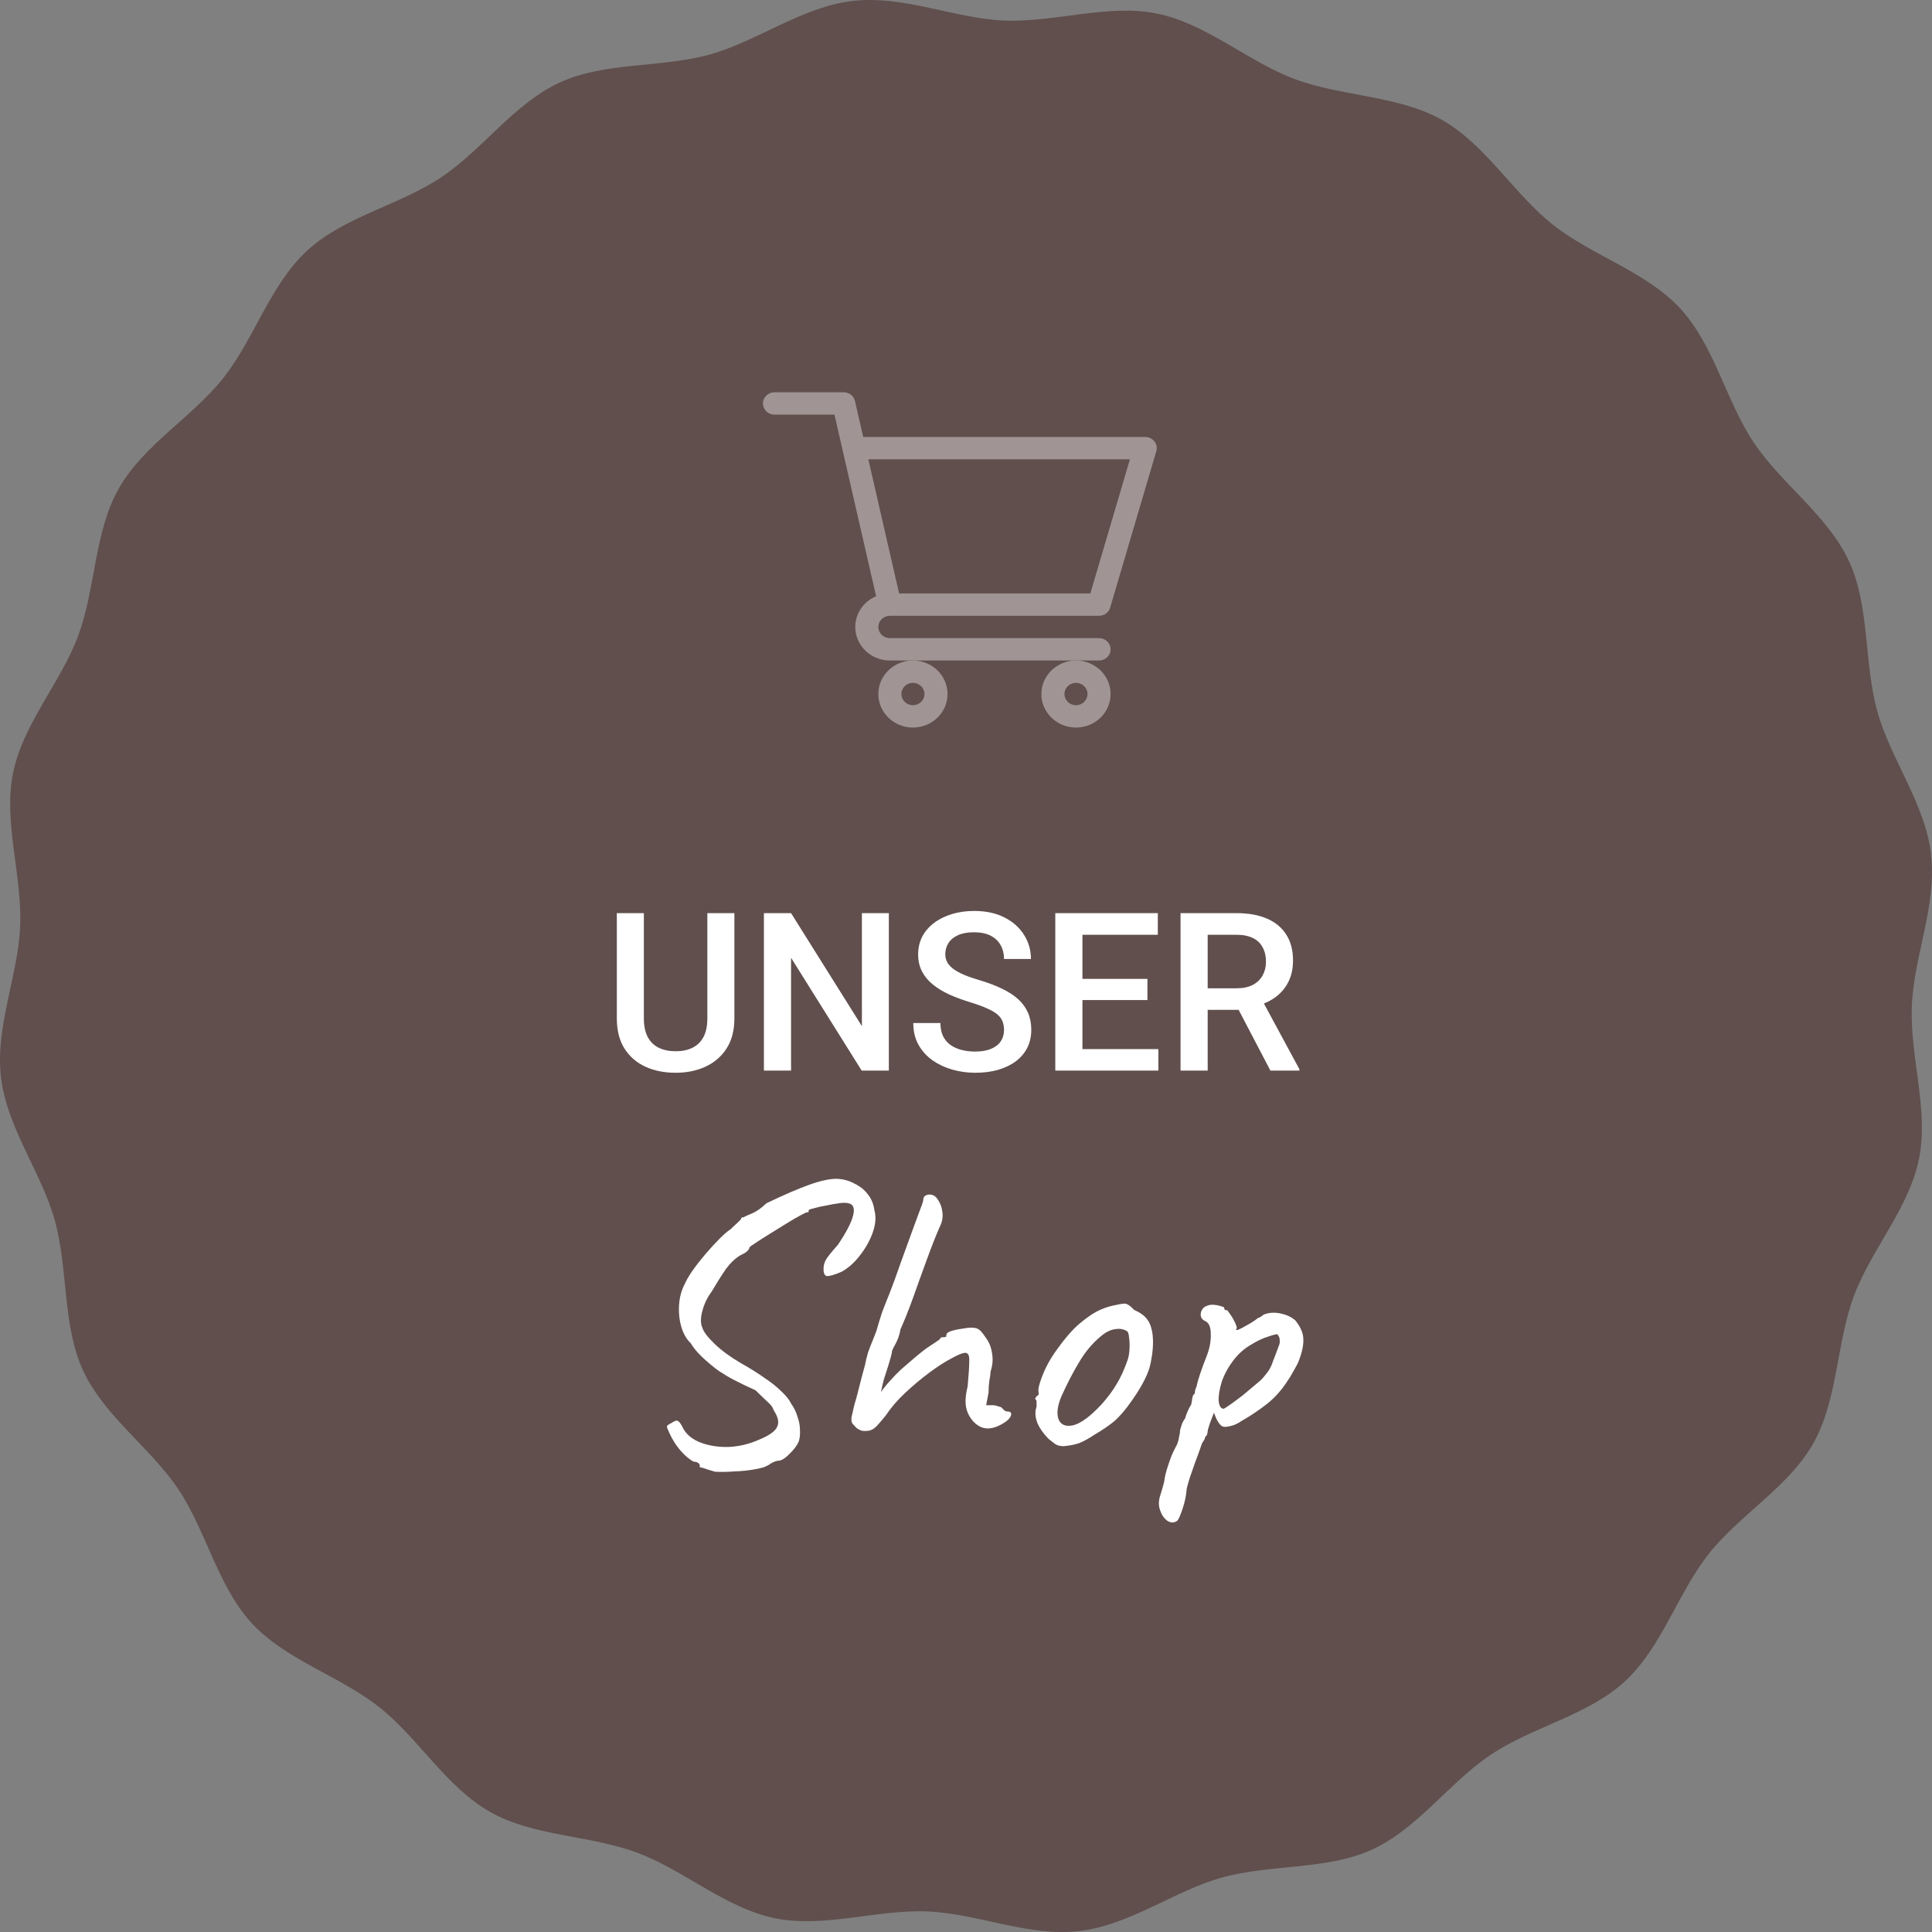
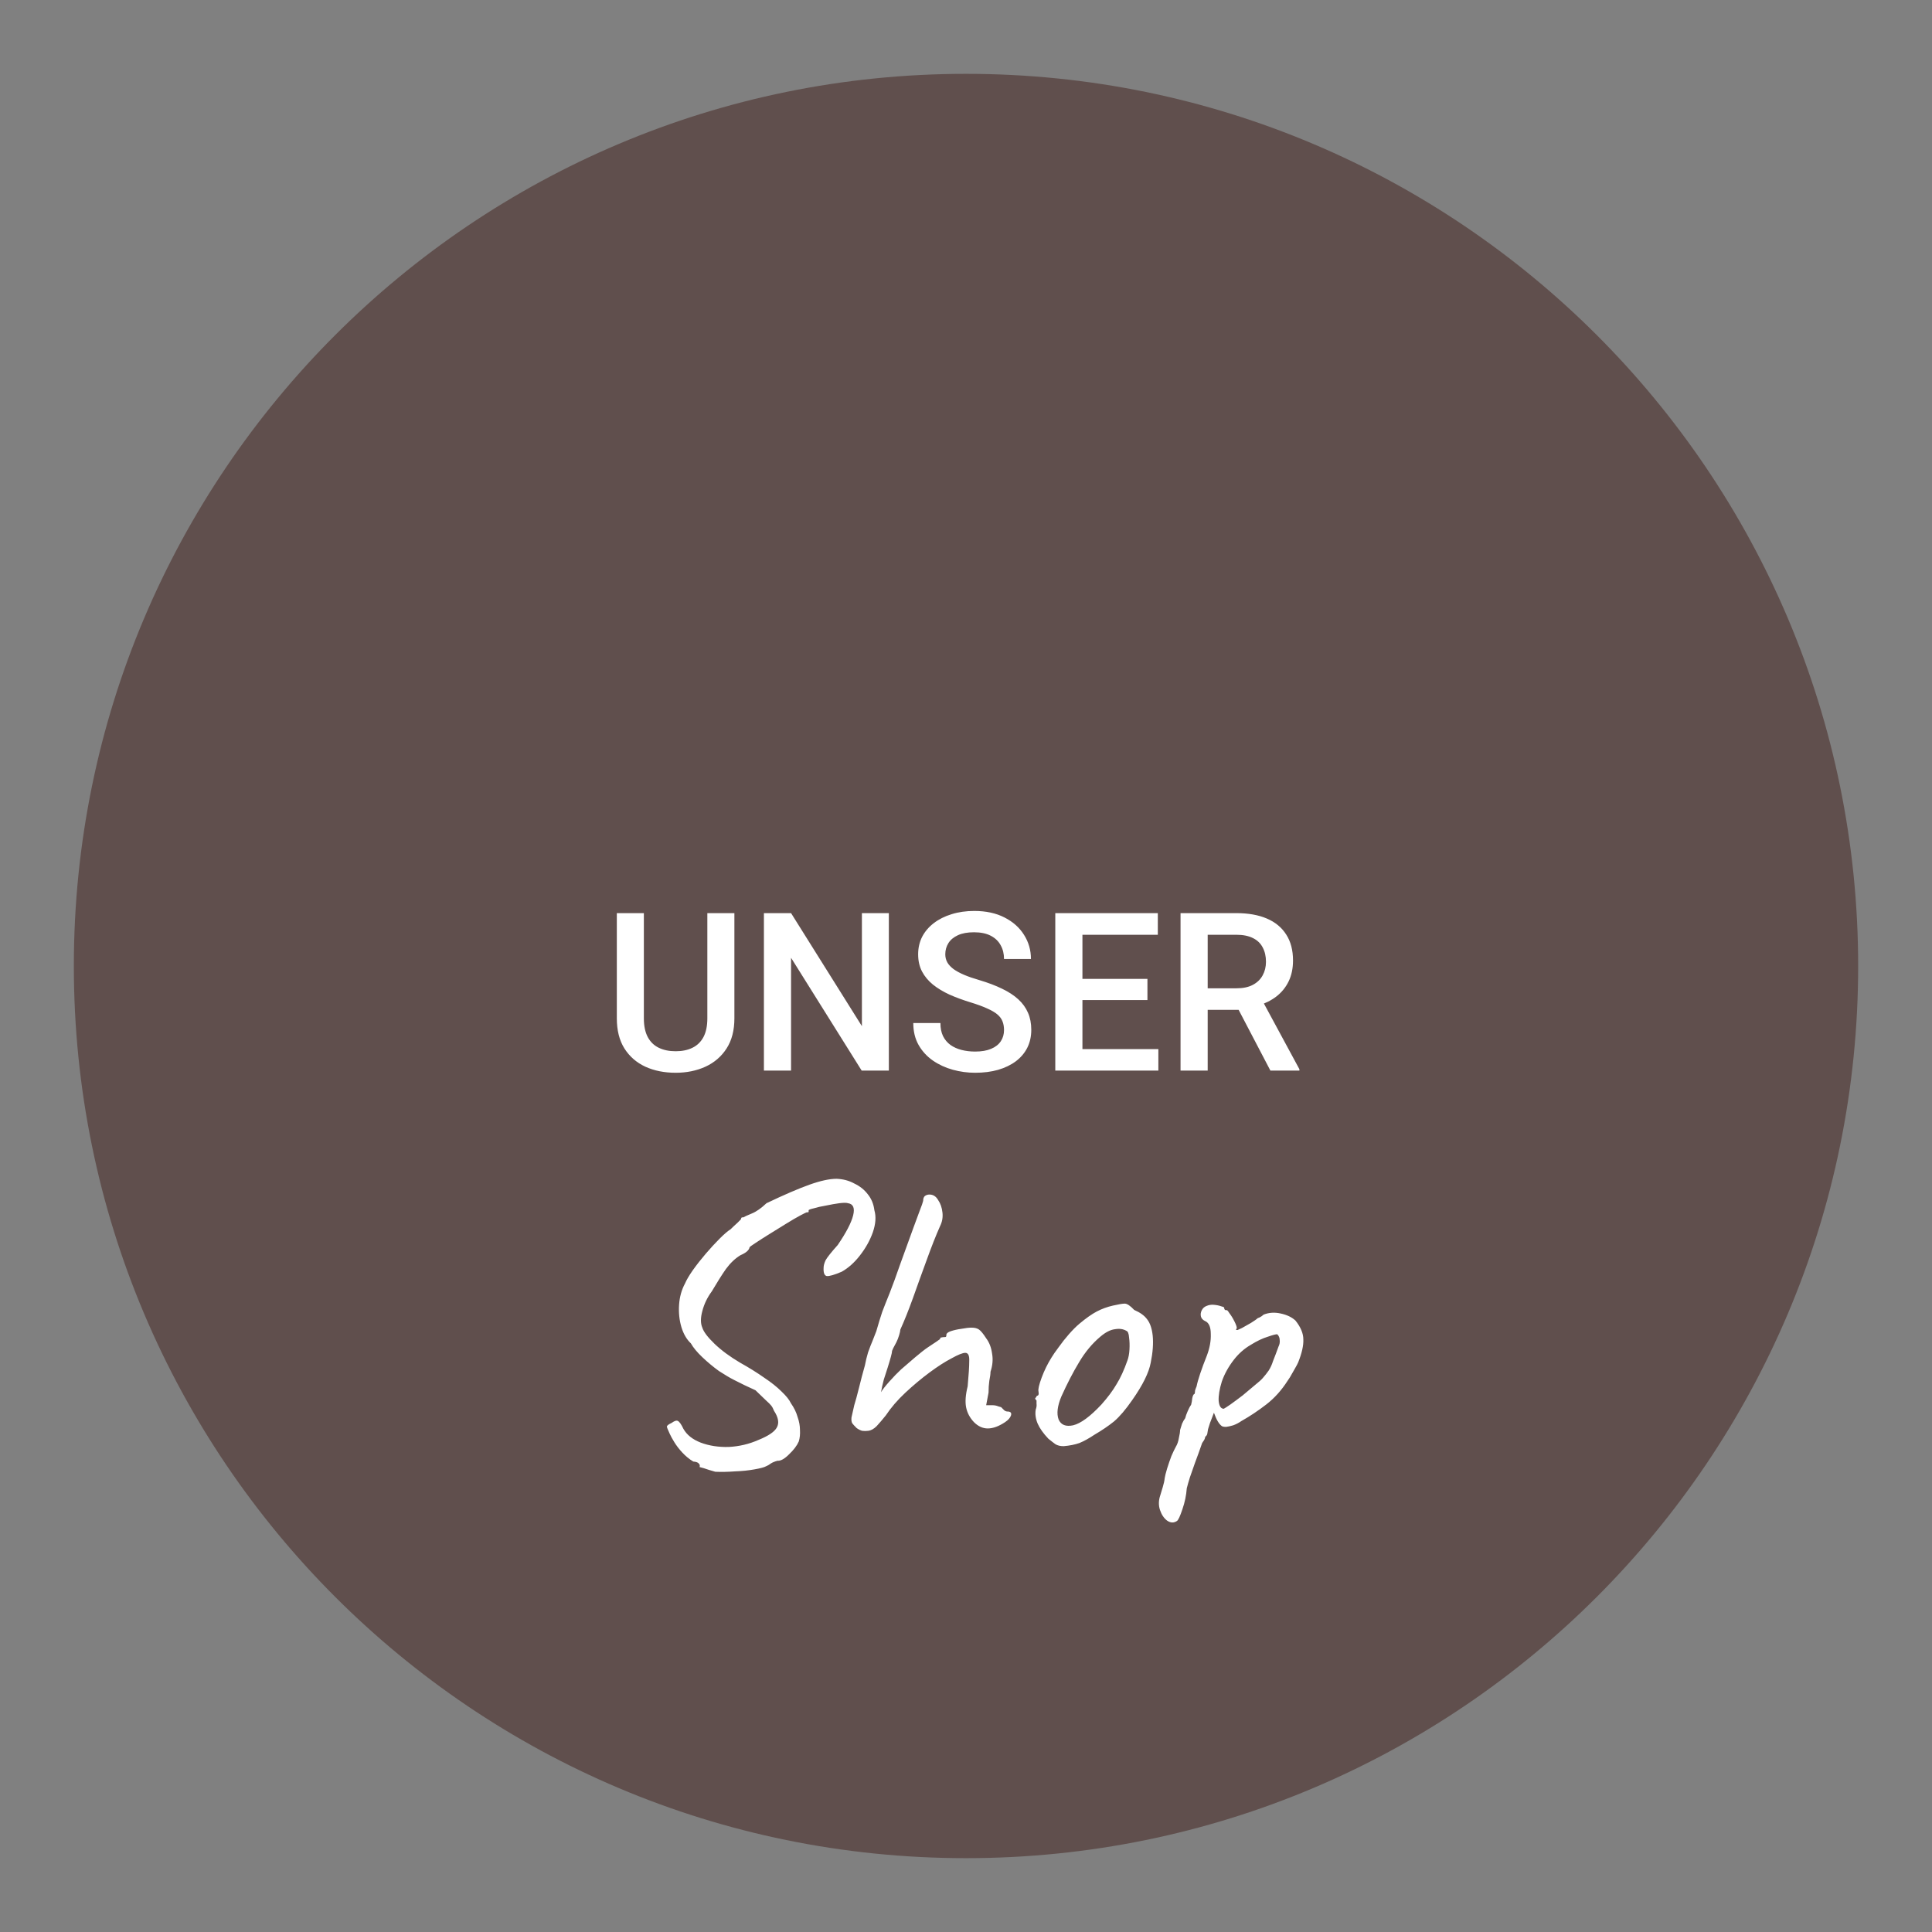
<svg xmlns="http://www.w3.org/2000/svg" width="157" height="157" viewBox="0 0 157 157" fill="none">
  <rect x="0" y="0" width="157" height="157" fill="#808080" stroke="none" />
-   <path d="M156.934 69.448C156.452 65.332 153.647 61.715 152.568 57.843C151.453 53.867 151.957 49.332 150.279 45.657C148.566 41.913 144.775 39.343 142.521 35.971C140.245 32.564 139.317 28.088 136.559 25.088C133.79 22.076 129.4 20.797 126.196 18.262C122.992 15.727 120.727 11.751 117.171 9.739C113.627 7.739 109.049 7.855 105.212 6.425C101.409 5.006 98.029 1.913 94.004 1.1C90.037 0.297 85.741 1.832 81.61 1.669C77.585 1.507 73.43 -0.4 69.299 0.076C65.168 0.553 61.565 3.344 57.692 4.425C53.713 5.53 49.171 5.018 45.509 6.693C41.777 8.402 39.207 12.181 35.827 14.425C32.423 16.692 27.94 17.611 24.959 20.367C21.955 23.134 20.675 27.518 18.152 30.715C15.617 33.913 11.65 36.157 9.643 39.715C7.648 43.25 7.777 47.82 6.357 51.657C4.949 55.459 1.862 58.82 1.052 62.855C0.266 66.808 1.803 71.111 1.639 75.238C1.487 79.262 -0.403 83.413 0.078 87.529C0.559 91.645 3.364 95.261 4.444 99.145C5.559 103.122 5.054 107.657 6.733 111.331C8.446 115.075 12.237 117.645 14.49 121.017C16.767 124.424 17.694 128.901 20.452 131.901C23.234 134.912 27.623 136.191 30.816 138.726C34.02 141.261 36.273 145.238 39.841 147.249C43.385 149.249 47.95 149.121 51.8 150.563C55.603 151.982 58.983 155.075 63.008 155.889C66.975 156.691 71.27 155.156 75.39 155.331C79.415 155.493 83.57 157.4 87.689 156.924C91.809 156.447 95.424 153.656 99.297 152.575C103.275 151.47 107.817 151.982 111.491 150.307C115.223 148.598 117.793 144.819 121.173 142.575C124.577 140.308 129.06 139.389 132.041 136.633C135.045 133.866 136.325 129.482 138.848 126.284C141.371 123.087 145.35 120.843 147.357 117.285C149.352 113.738 149.223 109.18 150.643 105.343C152.051 101.54 155.15 98.18 155.948 94.145C156.746 90.192 155.197 85.889 155.361 81.762C155.513 77.738 157.403 73.587 156.922 69.471L156.934 69.448ZM86.915 150.249C47.27 154.819 11.357 126.389 6.709 86.75C2.062 47.122 30.428 11.286 70.073 6.716C109.718 2.146 145.632 30.576 150.279 70.204C154.927 109.843 126.56 145.668 86.915 150.238V150.249Z" fill="#604F4D" />
  <path d="M151 78.5C151 118.541 118.541 151 78.5 151C38.459 151 6 118.541 6 78.5C6 38.459 38.459 6 78.5 6C118.541 6 151 38.459 151 78.5Z" fill="#604F4D" />
  <path d="M57.481 74.203H59.679V82.755C59.679 83.728 59.468 84.542 59.046 85.198C58.624 85.855 58.05 86.35 57.323 86.684C56.602 87.012 55.797 87.176 54.906 87.176C53.986 87.176 53.166 87.012 52.445 86.684C51.725 86.35 51.156 85.855 50.74 85.198C50.33 84.542 50.125 83.728 50.125 82.755V74.203H52.322V82.755C52.322 83.37 52.428 83.877 52.639 84.275C52.85 84.668 53.148 84.958 53.535 85.145C53.922 85.333 54.379 85.427 54.906 85.427C55.434 85.427 55.888 85.333 56.269 85.145C56.655 84.958 56.954 84.668 57.165 84.275C57.376 83.877 57.481 83.37 57.481 82.755V74.203ZM72.23 74.203V87H70.023L64.284 77.833V87H62.078V74.203H64.284L70.041 83.388V74.203H72.23ZM81.59 83.704C81.59 83.44 81.549 83.206 81.467 83.001C81.391 82.796 81.253 82.608 81.054 82.439C80.855 82.269 80.573 82.105 80.21 81.946C79.853 81.782 79.395 81.615 78.839 81.445C78.23 81.258 77.667 81.05 77.151 80.821C76.642 80.587 76.196 80.317 75.815 80.013C75.435 79.702 75.139 79.348 74.928 78.949C74.717 78.545 74.611 78.079 74.611 77.552C74.611 77.03 74.72 76.556 74.936 76.128C75.159 75.7 75.473 75.331 75.877 75.02C76.287 74.704 76.77 74.461 77.327 74.291C77.884 74.115 78.499 74.027 79.173 74.027C80.122 74.027 80.939 74.203 81.625 74.555C82.316 74.906 82.847 75.378 83.216 75.97C83.591 76.561 83.778 77.215 83.778 77.93H81.59C81.59 77.508 81.499 77.136 81.317 76.814C81.142 76.485 80.872 76.228 80.509 76.04C80.151 75.853 79.697 75.759 79.147 75.759C78.625 75.759 78.191 75.838 77.846 75.996C77.5 76.154 77.242 76.368 77.072 76.638C76.902 76.907 76.817 77.212 76.817 77.552C76.817 77.792 76.873 78.012 76.984 78.211C77.096 78.404 77.266 78.586 77.494 78.756C77.723 78.92 78.01 79.075 78.356 79.222C78.701 79.368 79.108 79.509 79.577 79.644C80.286 79.855 80.904 80.089 81.432 80.347C81.959 80.599 82.398 80.886 82.75 81.208C83.102 81.53 83.365 81.897 83.541 82.307C83.717 82.711 83.805 83.171 83.805 83.686C83.805 84.226 83.696 84.712 83.48 85.145C83.263 85.573 82.952 85.939 82.548 86.244C82.149 86.543 81.669 86.774 81.106 86.939C80.55 87.097 79.929 87.176 79.243 87.176C78.628 87.176 78.022 87.094 77.424 86.93C76.832 86.766 76.293 86.517 75.807 86.183C75.32 85.843 74.934 85.421 74.647 84.917C74.359 84.407 74.216 83.812 74.216 83.133H76.422C76.422 83.549 76.492 83.903 76.633 84.196C76.779 84.489 76.981 84.73 77.239 84.917C77.497 85.099 77.796 85.233 78.136 85.321C78.481 85.409 78.851 85.453 79.243 85.453C79.759 85.453 80.189 85.38 80.535 85.233C80.887 85.087 81.15 84.882 81.326 84.618C81.502 84.355 81.59 84.05 81.59 83.704ZM94.132 85.251V87H87.338V85.251H94.132ZM87.962 74.203V87H85.756V74.203H87.962ZM93.244 79.547V81.269H87.338V79.547H93.244ZM94.088 74.203V75.961H87.338V74.203H94.088ZM95.934 74.203H100.46C101.433 74.203 102.262 74.35 102.947 74.643C103.633 74.936 104.157 75.369 104.521 75.943C104.89 76.512 105.074 77.215 105.074 78.053C105.074 78.691 104.957 79.254 104.723 79.74C104.488 80.227 104.157 80.637 103.729 80.971C103.302 81.299 102.792 81.554 102.2 81.735L101.532 82.061H97.463L97.445 80.311H100.495C101.022 80.311 101.462 80.218 101.813 80.03C102.165 79.843 102.429 79.588 102.604 79.266C102.786 78.938 102.877 78.568 102.877 78.158C102.877 77.713 102.789 77.326 102.613 76.998C102.443 76.664 102.18 76.409 101.822 76.233C101.465 76.052 101.011 75.961 100.46 75.961H98.14V87H95.934V74.203ZM103.237 87L100.231 81.252L102.543 81.243L105.593 86.886V87H103.237Z" fill="white" />
  <path d="M58.128 119.6C57.744 119.493 57.435 119.397 57.2 119.312C56.965 119.248 56.848 119.216 56.848 119.216C56.891 119.109 56.869 119.013 56.784 118.928C56.72 118.843 56.571 118.789 56.336 118.768C56.016 118.576 55.717 118.331 55.44 118.032C55.184 117.755 54.971 117.477 54.8 117.2C54.629 116.923 54.501 116.688 54.416 116.496C54.267 116.176 54.192 115.984 54.192 115.92C54.213 115.835 54.341 115.739 54.576 115.632C54.811 115.461 54.981 115.408 55.088 115.472C55.216 115.536 55.365 115.749 55.536 116.112C55.813 116.603 56.283 116.976 56.944 117.232C57.627 117.488 58.384 117.605 59.216 117.584C60.069 117.541 60.88 117.349 61.648 117.008C62.437 116.688 62.928 116.357 63.12 116.016C63.333 115.653 63.259 115.195 62.896 114.64C62.832 114.469 62.757 114.331 62.672 114.224C62.587 114.117 62.448 113.979 62.256 113.808C62.085 113.637 61.797 113.36 61.392 112.976C61.072 112.827 60.773 112.688 60.496 112.56C60.24 112.432 59.963 112.293 59.664 112.144C59.323 111.973 58.907 111.728 58.416 111.408C57.947 111.067 57.499 110.693 57.072 110.288C56.645 109.883 56.336 109.509 56.144 109.168C55.803 108.848 55.547 108.411 55.376 107.856C55.205 107.28 55.141 106.672 55.184 106.032C55.227 105.392 55.387 104.816 55.664 104.304C55.792 104.005 56.005 103.643 56.304 103.216C56.624 102.768 56.976 102.32 57.36 101.872C57.744 101.424 58.117 101.019 58.48 100.656C58.843 100.293 59.141 100.037 59.376 99.888C59.547 99.717 59.728 99.547 59.92 99.376C60.112 99.184 60.208 99.088 60.208 99.088C60.229 98.981 60.261 98.928 60.304 98.928C60.368 98.928 60.4 98.928 60.4 98.928C60.507 98.864 60.741 98.757 61.104 98.608C61.467 98.459 61.861 98.181 62.288 97.776C63.717 97.093 64.88 96.592 65.776 96.272C66.672 95.952 67.408 95.792 67.984 95.792C68.517 95.813 68.997 95.941 69.424 96.176C69.872 96.389 70.235 96.677 70.512 97.04C70.811 97.403 70.992 97.84 71.056 98.352C71.205 98.864 71.163 99.461 70.928 100.144C70.693 100.805 70.341 101.435 69.872 102.032C69.424 102.608 68.933 103.045 68.4 103.344C67.803 103.6 67.397 103.717 67.184 103.696C66.992 103.653 66.907 103.429 66.928 103.024C66.928 102.853 66.981 102.651 67.088 102.416C67.216 102.181 67.547 101.765 68.08 101.168C68.763 100.165 69.179 99.365 69.328 98.768C69.477 98.171 69.339 97.84 68.912 97.776C68.784 97.733 68.549 97.733 68.208 97.776C67.888 97.819 67.525 97.883 67.12 97.968C66.736 98.032 66.405 98.107 66.128 98.192C65.851 98.256 65.712 98.309 65.712 98.352C65.712 98.352 65.712 98.384 65.712 98.448C65.712 98.512 65.669 98.533 65.584 98.512C65.541 98.512 65.36 98.597 65.04 98.768C64.72 98.939 64.336 99.163 63.888 99.44C63.44 99.717 62.992 99.995 62.544 100.272C62.096 100.549 61.712 100.795 61.392 101.008C61.093 101.2 60.933 101.317 60.912 101.36C60.869 101.595 60.624 101.808 60.176 102C59.749 102.256 59.355 102.629 58.992 103.12C58.651 103.611 58.267 104.219 57.84 104.944C57.477 105.435 57.221 105.968 57.072 106.544C56.923 107.099 56.923 107.547 57.072 107.888C57.179 108.229 57.509 108.667 58.064 109.2C58.619 109.733 59.312 110.245 60.144 110.736C60.869 111.141 61.52 111.547 62.096 111.952C62.672 112.336 63.141 112.709 63.504 113.072C63.888 113.435 64.144 113.755 64.272 114.032C64.528 114.395 64.709 114.768 64.816 115.152C64.944 115.515 65.008 115.867 65.008 116.208C65.029 116.549 64.997 116.859 64.912 117.136C64.763 117.477 64.496 117.829 64.112 118.192C63.749 118.555 63.44 118.725 63.184 118.704C62.949 118.768 62.768 118.843 62.64 118.928C62.533 119.013 62.405 119.088 62.256 119.152C62.107 119.237 61.787 119.323 61.296 119.408C60.827 119.493 60.304 119.547 59.728 119.568C59.152 119.611 58.619 119.621 58.128 119.6ZM70.54 116.272C70.39 116.293 70.23 116.293 70.059 116.272C69.91 116.229 69.761 116.155 69.612 116.048C69.441 115.877 69.323 115.749 69.26 115.664C69.195 115.557 69.174 115.397 69.195 115.184C69.238 114.971 69.313 114.64 69.419 114.192C69.526 113.851 69.654 113.381 69.803 112.784C69.953 112.165 70.113 111.557 70.284 110.96C70.347 110.619 70.433 110.267 70.54 109.904C70.668 109.541 70.796 109.211 70.924 108.912C71.052 108.592 71.147 108.347 71.212 108.176C71.382 107.579 71.542 107.056 71.692 106.608C71.862 106.16 72.065 105.648 72.299 105.072C72.534 104.475 72.822 103.685 73.163 102.704C73.633 101.424 73.985 100.453 74.219 99.792C74.475 99.109 74.657 98.619 74.763 98.32C74.891 98 74.977 97.755 75.019 97.584C75.019 97.413 75.062 97.285 75.147 97.2C75.254 97.115 75.382 97.072 75.531 97.072C75.83 97.072 76.065 97.221 76.236 97.52C76.427 97.797 76.545 98.139 76.588 98.544C76.63 98.928 76.566 99.291 76.395 99.632C76.054 100.4 75.692 101.317 75.308 102.384C74.924 103.429 74.55 104.464 74.188 105.488C73.825 106.491 73.484 107.344 73.163 108.048C73.163 108.133 73.132 108.283 73.067 108.496C73.004 108.709 72.929 108.901 72.844 109.072C72.758 109.243 72.673 109.403 72.588 109.552C72.523 109.701 72.492 109.776 72.492 109.776C72.492 109.861 72.46 110.021 72.395 110.256C72.332 110.491 72.246 110.779 72.139 111.12C72.054 111.376 71.948 111.707 71.82 112.112C71.713 112.517 71.638 112.859 71.596 113.136C71.702 112.944 71.926 112.656 72.267 112.272C72.609 111.888 72.929 111.557 73.228 111.28C73.569 110.981 73.953 110.651 74.379 110.288C74.806 109.925 75.147 109.659 75.403 109.488C75.659 109.317 75.883 109.168 76.076 109.04C76.289 108.891 76.395 108.816 76.395 108.816C76.395 108.731 76.427 108.688 76.492 108.688C76.577 108.667 76.662 108.656 76.748 108.656C76.833 108.656 76.876 108.645 76.876 108.624C76.897 108.603 76.907 108.549 76.907 108.464C76.907 108.357 77.025 108.261 77.26 108.176C77.516 108.091 77.803 108.027 78.124 107.984C78.465 107.92 78.742 107.888 78.956 107.888C79.212 107.888 79.414 107.941 79.564 108.048C79.713 108.155 79.905 108.389 80.139 108.752C80.395 109.093 80.555 109.509 80.62 110C80.705 110.469 80.662 110.96 80.492 111.472C80.492 111.643 80.46 111.888 80.395 112.208C80.353 112.507 80.332 112.827 80.332 113.168L80.139 114.192H80.651C80.822 114.192 80.982 114.224 81.132 114.288C81.281 114.331 81.356 114.352 81.356 114.352C81.441 114.437 81.526 114.523 81.612 114.608C81.697 114.672 81.782 114.704 81.868 114.704C82.124 114.704 82.219 114.811 82.156 115.024C82.091 115.216 81.931 115.397 81.675 115.568C81.163 115.909 80.694 116.08 80.267 116.08C79.862 116.08 79.489 115.909 79.147 115.568C78.806 115.205 78.593 114.8 78.507 114.352C78.422 113.904 78.465 113.339 78.635 112.656C78.721 111.717 78.763 111.035 78.763 110.608C78.785 110.16 78.678 109.936 78.444 109.936C78.23 109.936 77.857 110.085 77.323 110.384C76.79 110.661 76.193 111.045 75.531 111.536C74.87 112.027 74.219 112.571 73.579 113.168C72.939 113.765 72.406 114.384 71.98 115.024C71.724 115.344 71.478 115.632 71.243 115.888C71.009 116.123 70.774 116.251 70.54 116.272ZM86.439 117.52C86.162 117.52 85.938 117.467 85.767 117.36C85.618 117.253 85.426 117.104 85.191 116.912C84.786 116.485 84.498 116.08 84.327 115.696C84.157 115.291 84.103 114.907 84.167 114.544C84.231 114.373 84.253 114.213 84.231 114.064C84.231 113.893 84.231 113.808 84.231 113.808C84.125 113.701 84.093 113.637 84.135 113.616C84.178 113.573 84.221 113.509 84.263 113.424C84.391 113.424 84.434 113.307 84.391 113.072C84.349 112.901 84.434 112.528 84.647 111.952C84.861 111.376 85.127 110.832 85.447 110.32C85.575 110.107 85.767 109.829 86.023 109.488C86.279 109.125 86.557 108.773 86.855 108.432C87.175 108.069 87.463 107.781 87.719 107.568C88.253 107.12 88.722 106.789 89.127 106.576C89.533 106.363 89.97 106.203 90.439 106.096C90.909 105.989 91.229 105.936 91.399 105.936C91.591 105.936 91.847 106.107 92.167 106.448C92.658 106.661 93.01 106.917 93.223 107.216C93.458 107.515 93.607 107.952 93.671 108.528C93.735 109.168 93.682 109.904 93.511 110.736C93.362 111.547 92.861 112.56 92.007 113.776C91.474 114.544 90.983 115.12 90.535 115.504C90.087 115.867 89.554 116.229 88.935 116.592C88.487 116.891 88.082 117.115 87.719 117.264C87.357 117.392 86.93 117.477 86.439 117.52ZM89.511 114.128C90.023 113.552 90.429 113.008 90.727 112.496C91.047 111.984 91.346 111.333 91.623 110.544C91.709 110.309 91.762 110.021 91.783 109.68C91.805 109.317 91.794 108.987 91.751 108.688C91.73 108.368 91.655 108.187 91.527 108.144C91.271 107.995 90.962 107.952 90.599 108.016C90.237 108.059 89.842 108.261 89.415 108.624C88.754 109.179 88.178 109.872 87.687 110.704C87.197 111.515 86.717 112.443 86.247 113.488C85.927 114.256 85.853 114.875 86.023 115.344C86.215 115.792 86.61 115.952 87.207 115.824C87.826 115.675 88.594 115.109 89.511 114.128ZM95.641 123.6C95.385 123.771 95.118 123.76 94.841 123.568C94.585 123.376 94.392 123.088 94.264 122.704C94.136 122.32 94.147 121.915 94.296 121.488C94.339 121.36 94.403 121.147 94.489 120.848C94.574 120.571 94.627 120.325 94.648 120.112C94.67 119.963 94.734 119.707 94.841 119.344C94.947 119.003 95.064 118.661 95.192 118.32C95.342 117.979 95.459 117.733 95.544 117.584C95.672 117.371 95.758 117.125 95.8 116.848C95.865 116.571 95.897 116.357 95.897 116.208C95.939 116.059 95.993 115.888 96.056 115.696C96.142 115.504 96.227 115.355 96.312 115.248C96.355 115.077 96.419 114.896 96.504 114.704C96.59 114.491 96.686 114.309 96.793 114.16C96.835 114.011 96.867 113.829 96.888 113.616C96.931 113.403 96.995 113.285 97.081 113.264C97.102 113.179 97.112 113.093 97.112 113.008C97.134 112.923 97.177 112.805 97.24 112.656C97.283 112.421 97.379 112.08 97.528 111.632C97.678 111.184 97.859 110.693 98.073 110.16C98.307 109.541 98.414 108.955 98.392 108.4C98.392 107.824 98.233 107.472 97.912 107.344C97.742 107.259 97.635 107.141 97.593 106.992C97.55 106.821 97.571 106.651 97.656 106.48C97.742 106.309 97.87 106.192 98.04 106.128C98.233 106.043 98.435 106.011 98.648 106.032C98.883 106.053 99.086 106.096 99.257 106.16C99.427 106.203 99.502 106.245 99.481 106.288C99.481 106.395 99.534 106.459 99.641 106.48C99.683 106.416 99.769 106.491 99.897 106.704C100.046 106.896 100.185 107.12 100.312 107.376C100.441 107.632 100.505 107.813 100.505 107.92C100.462 108.005 100.441 108.059 100.441 108.08C100.441 108.08 100.483 108.08 100.569 108.08C100.569 108.08 100.686 108.027 100.921 107.92C101.155 107.792 101.401 107.653 101.657 107.504C101.934 107.333 102.115 107.205 102.201 107.12C102.201 107.12 102.254 107.099 102.361 107.056C102.489 106.992 102.595 106.917 102.681 106.832C103.107 106.661 103.566 106.629 104.057 106.736C104.569 106.843 104.974 107.035 105.273 107.312C105.699 107.845 105.913 108.357 105.913 108.848C105.934 109.339 105.795 109.957 105.497 110.704C105.454 110.811 105.358 110.992 105.209 111.248C105.081 111.483 104.953 111.707 104.825 111.92C104.697 112.112 104.633 112.208 104.633 112.208C104.142 112.976 103.566 113.616 102.905 114.128C102.243 114.64 101.571 115.088 100.889 115.472C100.675 115.621 100.451 115.739 100.217 115.824C100.003 115.888 99.811 115.931 99.641 115.952C99.47 115.952 99.353 115.931 99.288 115.888C99.054 115.717 98.841 115.355 98.648 114.8C98.542 115.077 98.435 115.355 98.329 115.632C98.243 115.888 98.19 116.059 98.168 116.144C98.147 116.293 98.126 116.421 98.105 116.528C98.083 116.613 98.03 116.688 97.945 116.752C97.945 116.752 97.934 116.795 97.912 116.88C97.891 116.965 97.817 117.093 97.689 117.264C97.475 117.883 97.283 118.416 97.112 118.864C96.942 119.333 96.803 119.728 96.697 120.048C96.59 120.389 96.504 120.688 96.441 120.944C96.398 121.52 96.281 122.085 96.088 122.64C95.897 123.216 95.747 123.536 95.641 123.6ZM99.448 114.48C99.534 114.437 99.715 114.32 99.993 114.128C100.291 113.915 100.622 113.669 100.985 113.392C101.347 113.093 101.678 112.816 101.977 112.56C102.297 112.304 102.51 112.112 102.617 111.984C102.787 111.792 102.947 111.589 103.097 111.376C103.246 111.141 103.363 110.885 103.449 110.608C103.513 110.437 103.587 110.245 103.673 110.032C103.758 109.819 103.833 109.616 103.897 109.424C103.982 109.253 104.014 109.083 103.993 108.912C103.993 108.72 103.929 108.56 103.801 108.432C103.715 108.411 103.459 108.475 103.033 108.624C102.606 108.752 102.137 108.976 101.625 109.296C101.113 109.595 100.665 109.989 100.281 110.48C99.832 111.056 99.502 111.653 99.288 112.272C99.097 112.891 99.011 113.413 99.032 113.84C99.075 114.267 99.214 114.48 99.448 114.48Z" fill="white" />
  <g opacity="0.4" clip-path="url(#clip0_21_2716)">
    <path d="M72.31 50.041H72.311C72.313 50.041 72.314 50.041 72.315 50.041H89.312C89.731 50.041 90.099 49.772 90.214 49.382L93.964 36.667C94.045 36.393 93.988 36.099 93.811 35.871C93.634 35.644 93.357 35.51 93.062 35.51H70.148L69.478 32.588C69.382 32.173 69.002 31.877 68.562 31.877H62.938C62.42 31.877 62 32.283 62 32.785C62 33.287 62.42 33.693 62.938 33.693H67.811C67.929 34.211 71.018 47.675 71.195 48.449C70.199 48.869 69.5 49.831 69.5 50.949C69.5 52.452 70.762 53.674 72.312 53.674H89.312C89.83 53.674 90.25 53.267 90.25 52.766C90.25 52.264 89.83 51.857 89.312 51.857H72.312C71.796 51.857 71.375 51.45 71.375 50.949C71.375 50.449 71.794 50.042 72.31 50.041ZM91.82 37.326L88.605 48.225H73.064L70.564 37.326H91.82Z" fill="white" />
-     <path d="M71.375 56.398C71.375 57.901 72.637 59.123 74.188 59.123C75.738 59.123 77 57.901 77 56.398C77 54.896 75.738 53.674 74.188 53.674C72.637 53.674 71.375 54.896 71.375 56.398ZM74.188 55.49C74.704 55.49 75.125 55.898 75.125 56.398C75.125 56.899 74.704 57.307 74.188 57.307C73.671 57.307 73.25 56.899 73.25 56.398C73.25 55.898 73.671 55.49 74.188 55.49Z" fill="white" />
    <path d="M84.625 56.398C84.625 57.901 85.887 59.123 87.438 59.123C88.988 59.123 90.25 57.901 90.25 56.398C90.25 54.896 88.988 53.674 87.438 53.674C85.887 53.674 84.625 54.896 84.625 56.398ZM87.438 55.49C87.954 55.49 88.375 55.898 88.375 56.398C88.375 56.899 87.954 57.307 87.438 57.307C86.921 57.307 86.5 56.899 86.5 56.398C86.5 55.898 86.921 55.49 87.438 55.49Z" fill="white" />
  </g>
  <defs>
    <clipPath id="clip0_21_2716">
-       <rect width="32" height="31" fill="white" transform="translate(62 30)" />
-     </clipPath>
+       </clipPath>
  </defs>
</svg>